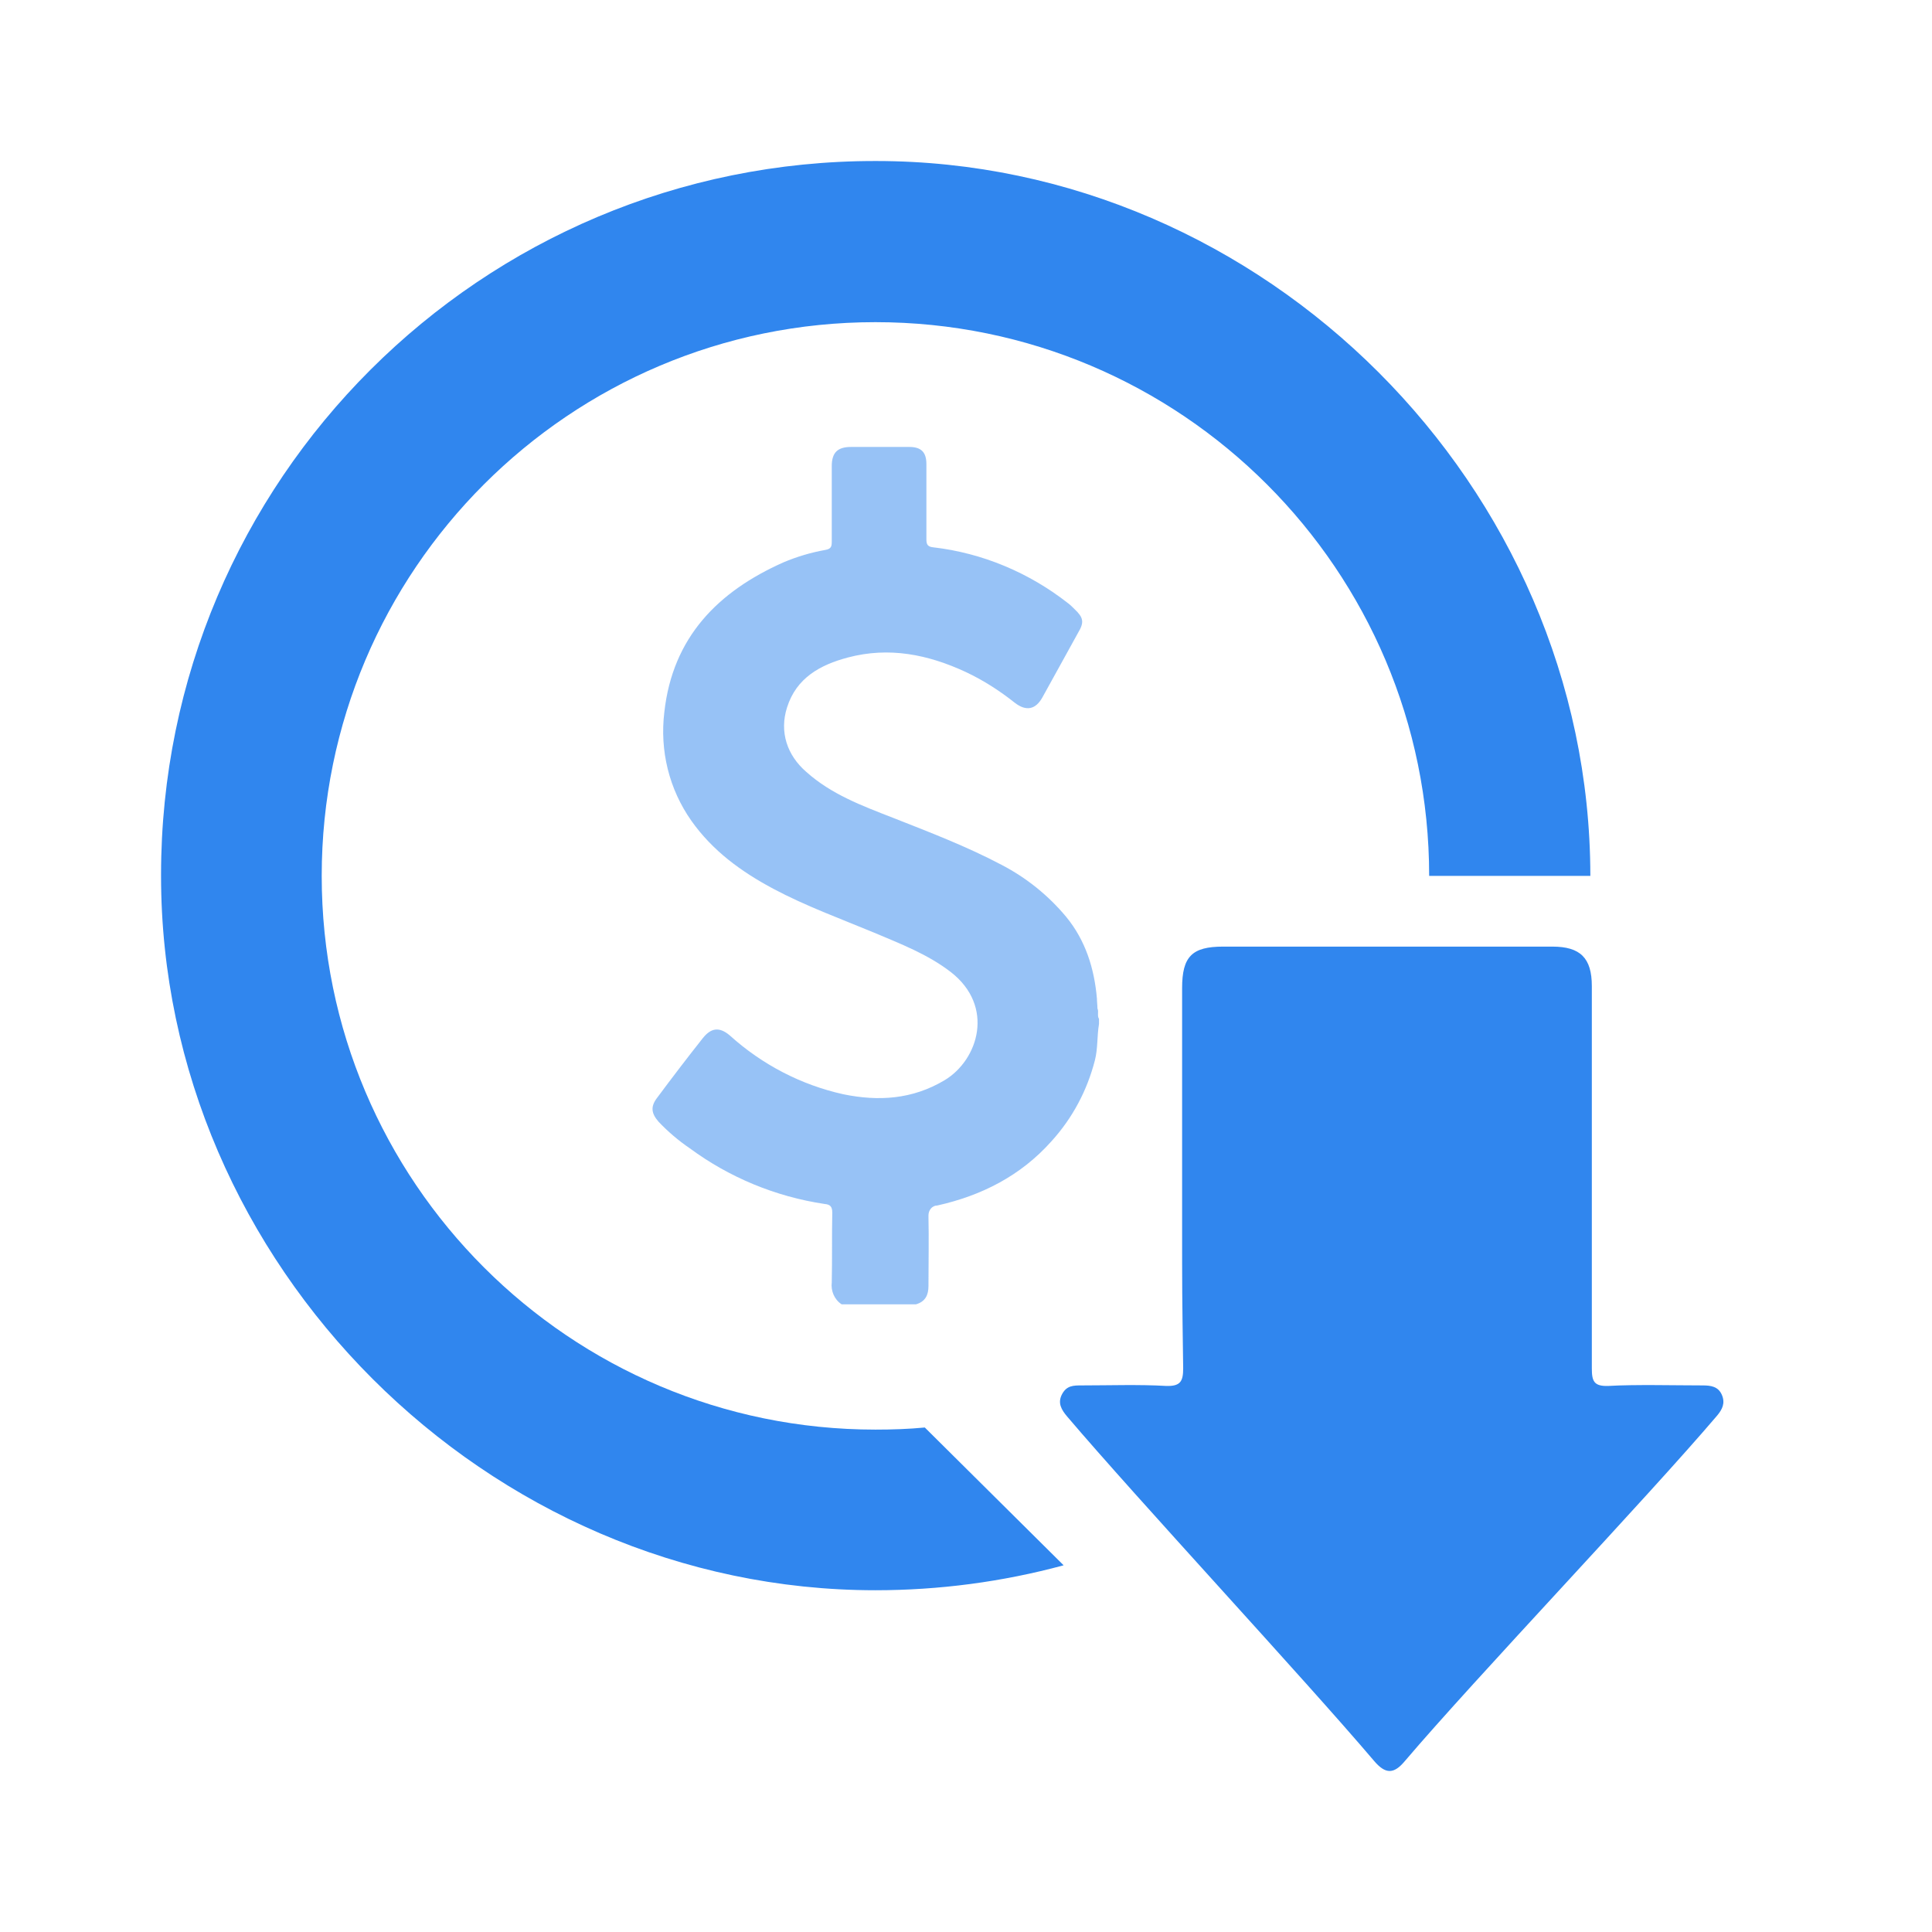
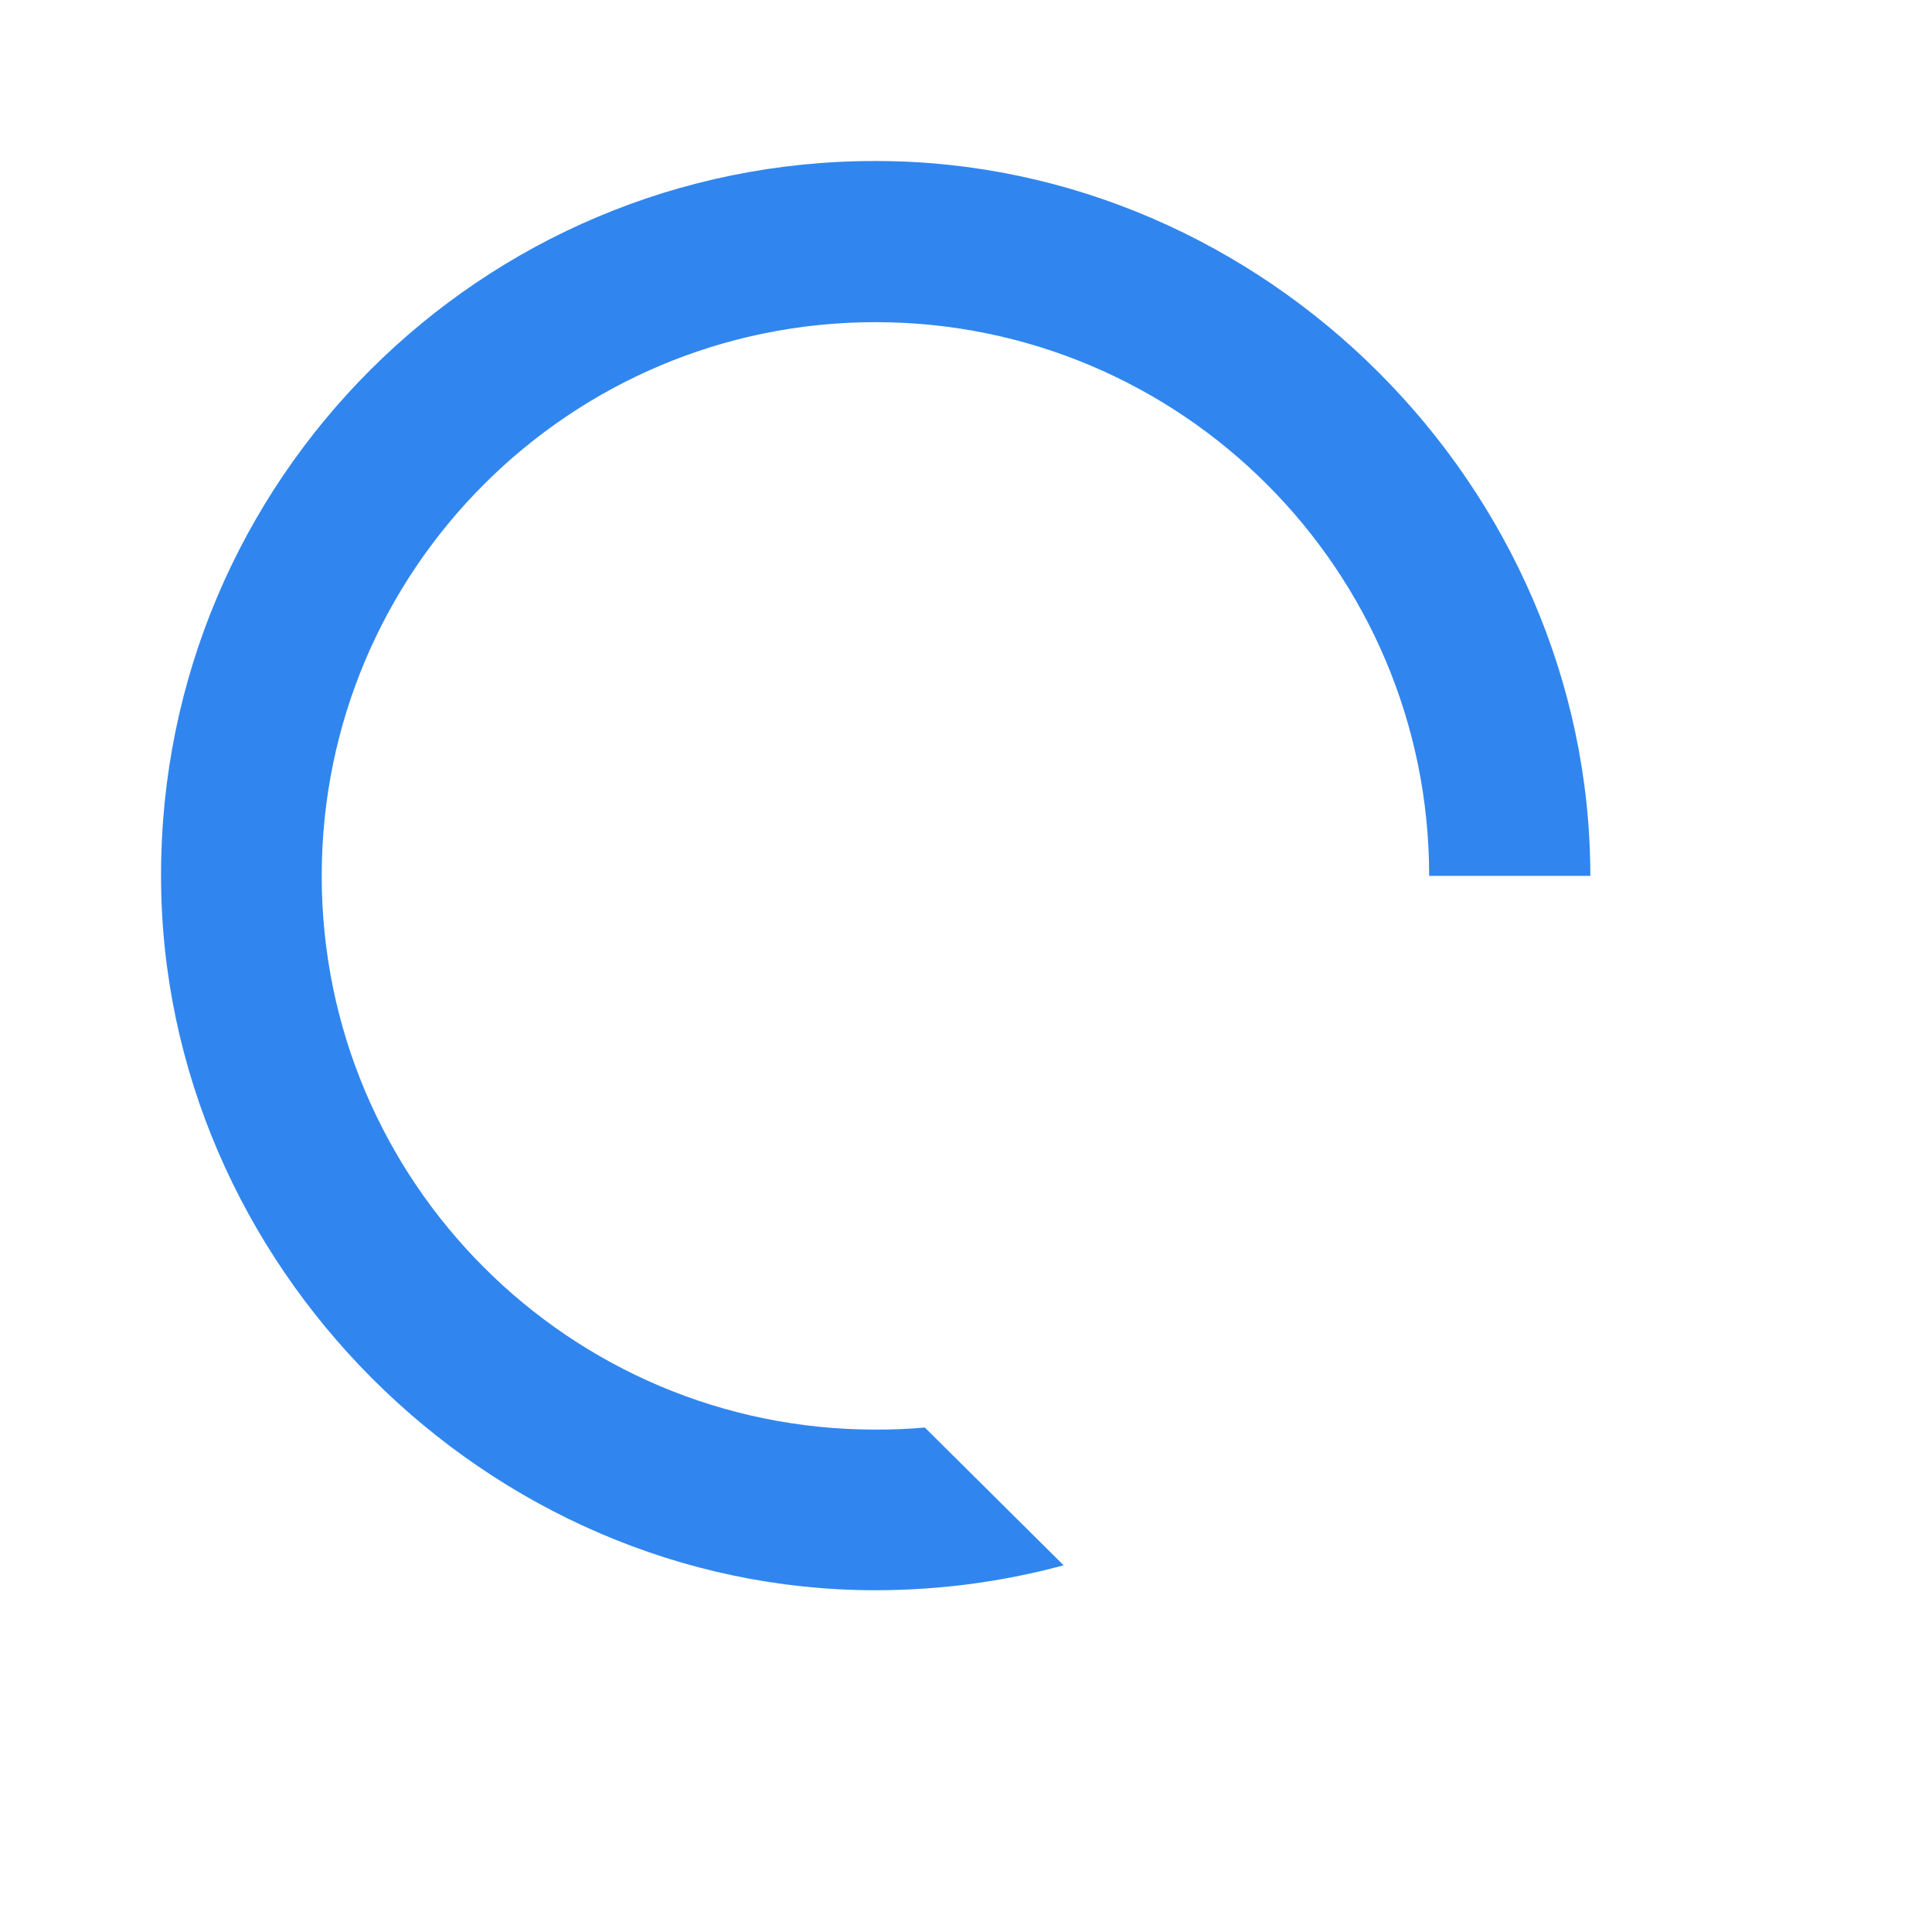
<svg xmlns="http://www.w3.org/2000/svg" width="56" height="56" viewBox="0 0 56 56" fill="none">
-   <path d="M34.264 35.304C34.264 33.089 34.264 30.858 34.264 28.643C34.264 27.724 34.551 27.438 35.455 27.438H44.995C45.808 27.438 46.14 27.769 46.14 28.583V39.659C46.14 40.036 46.2 40.187 46.622 40.172C47.391 40.127 48.581 40.157 49.35 40.157C49.591 40.157 49.802 40.187 49.908 40.428C50.013 40.669 49.923 40.85 49.772 41.031C47.707 43.457 42.779 48.626 40.715 51.052C40.398 51.429 40.157 51.429 39.825 51.037C37.776 48.626 32.983 43.472 30.934 41.061C30.768 40.865 30.648 40.669 30.783 40.413C30.919 40.157 31.115 40.157 31.356 40.157C32.124 40.157 33.029 40.127 33.797 40.172C34.219 40.187 34.295 40.036 34.295 39.659C34.264 37.384 34.264 37.58 34.264 35.304Z" fill="#3086EE" />
-   <path opacity="0.5" d="M24.395 37.806C24.184 37.67 24.079 37.414 24.109 37.173C24.124 36.495 24.109 35.831 24.124 35.153C24.124 34.972 24.064 34.912 23.898 34.897C22.481 34.686 21.14 34.129 19.995 33.285C19.663 33.059 19.362 32.802 19.091 32.516C18.88 32.275 18.849 32.079 19.045 31.823C19.482 31.235 19.919 30.663 20.372 30.09C20.613 29.788 20.854 29.758 21.155 30.014C22.09 30.858 23.22 31.446 24.441 31.717C25.465 31.928 26.445 31.868 27.379 31.311C28.359 30.723 28.841 29.171 27.56 28.176C26.897 27.663 26.113 27.362 25.33 27.031C24.35 26.624 23.355 26.262 22.421 25.765C21.487 25.267 20.658 24.665 20.04 23.791C19.392 22.871 19.121 21.756 19.256 20.641C19.497 18.471 20.809 17.145 22.707 16.301C23.099 16.135 23.506 16.014 23.928 15.939C24.094 15.909 24.109 15.834 24.109 15.698C24.109 14.975 24.109 14.236 24.109 13.513C24.109 13.121 24.275 12.955 24.667 12.955H26.355C26.701 12.955 26.852 13.106 26.852 13.452V15.638C26.852 15.788 26.897 15.848 27.048 15.864C28.479 16.029 29.836 16.602 30.966 17.491C31.026 17.536 31.087 17.597 31.147 17.657C31.403 17.898 31.433 18.034 31.252 18.335C30.906 18.968 30.559 19.586 30.212 20.219C30.017 20.566 29.745 20.626 29.414 20.37C28.977 20.023 28.51 19.722 27.997 19.48C26.897 18.968 25.767 18.742 24.576 19.058C23.777 19.27 23.084 19.646 22.813 20.505C22.587 21.213 22.813 21.892 23.371 22.374C24.094 23.022 24.983 23.354 25.872 23.7C26.942 24.122 28.012 24.529 29.037 25.071C29.76 25.448 30.393 25.961 30.906 26.578C31.463 27.257 31.72 28.07 31.795 28.945C31.795 29.035 31.81 29.14 31.81 29.231C31.855 29.321 31.795 29.442 31.855 29.532V29.683C31.795 30.029 31.825 30.391 31.735 30.738C31.509 31.612 31.087 32.411 30.469 33.089C29.58 34.083 28.449 34.656 27.168 34.942C27.018 34.942 26.912 35.078 26.912 35.229V35.259C26.927 35.922 26.912 36.6 26.912 37.278C26.912 37.534 26.822 37.73 26.55 37.806H24.395Z" fill="#3086EE" />
  <path d="M26.806 41.377C26.339 41.422 25.857 41.438 25.375 41.438C16.513 41.438 9.325 34.249 9.325 25.388C9.325 16.527 16.513 9.338 25.375 9.338C34.236 9.338 41.425 16.527 41.425 25.388H46.097V25.373C46.081 14.1 36.647 4.667 25.39 4.667C13.951 4.651 4.668 13.92 4.668 25.358V25.388C4.668 36.66 14.117 46.094 25.375 46.094C27.213 46.094 29.052 45.853 30.83 45.371L26.806 41.377Z" fill="#3086EE" />
</svg>